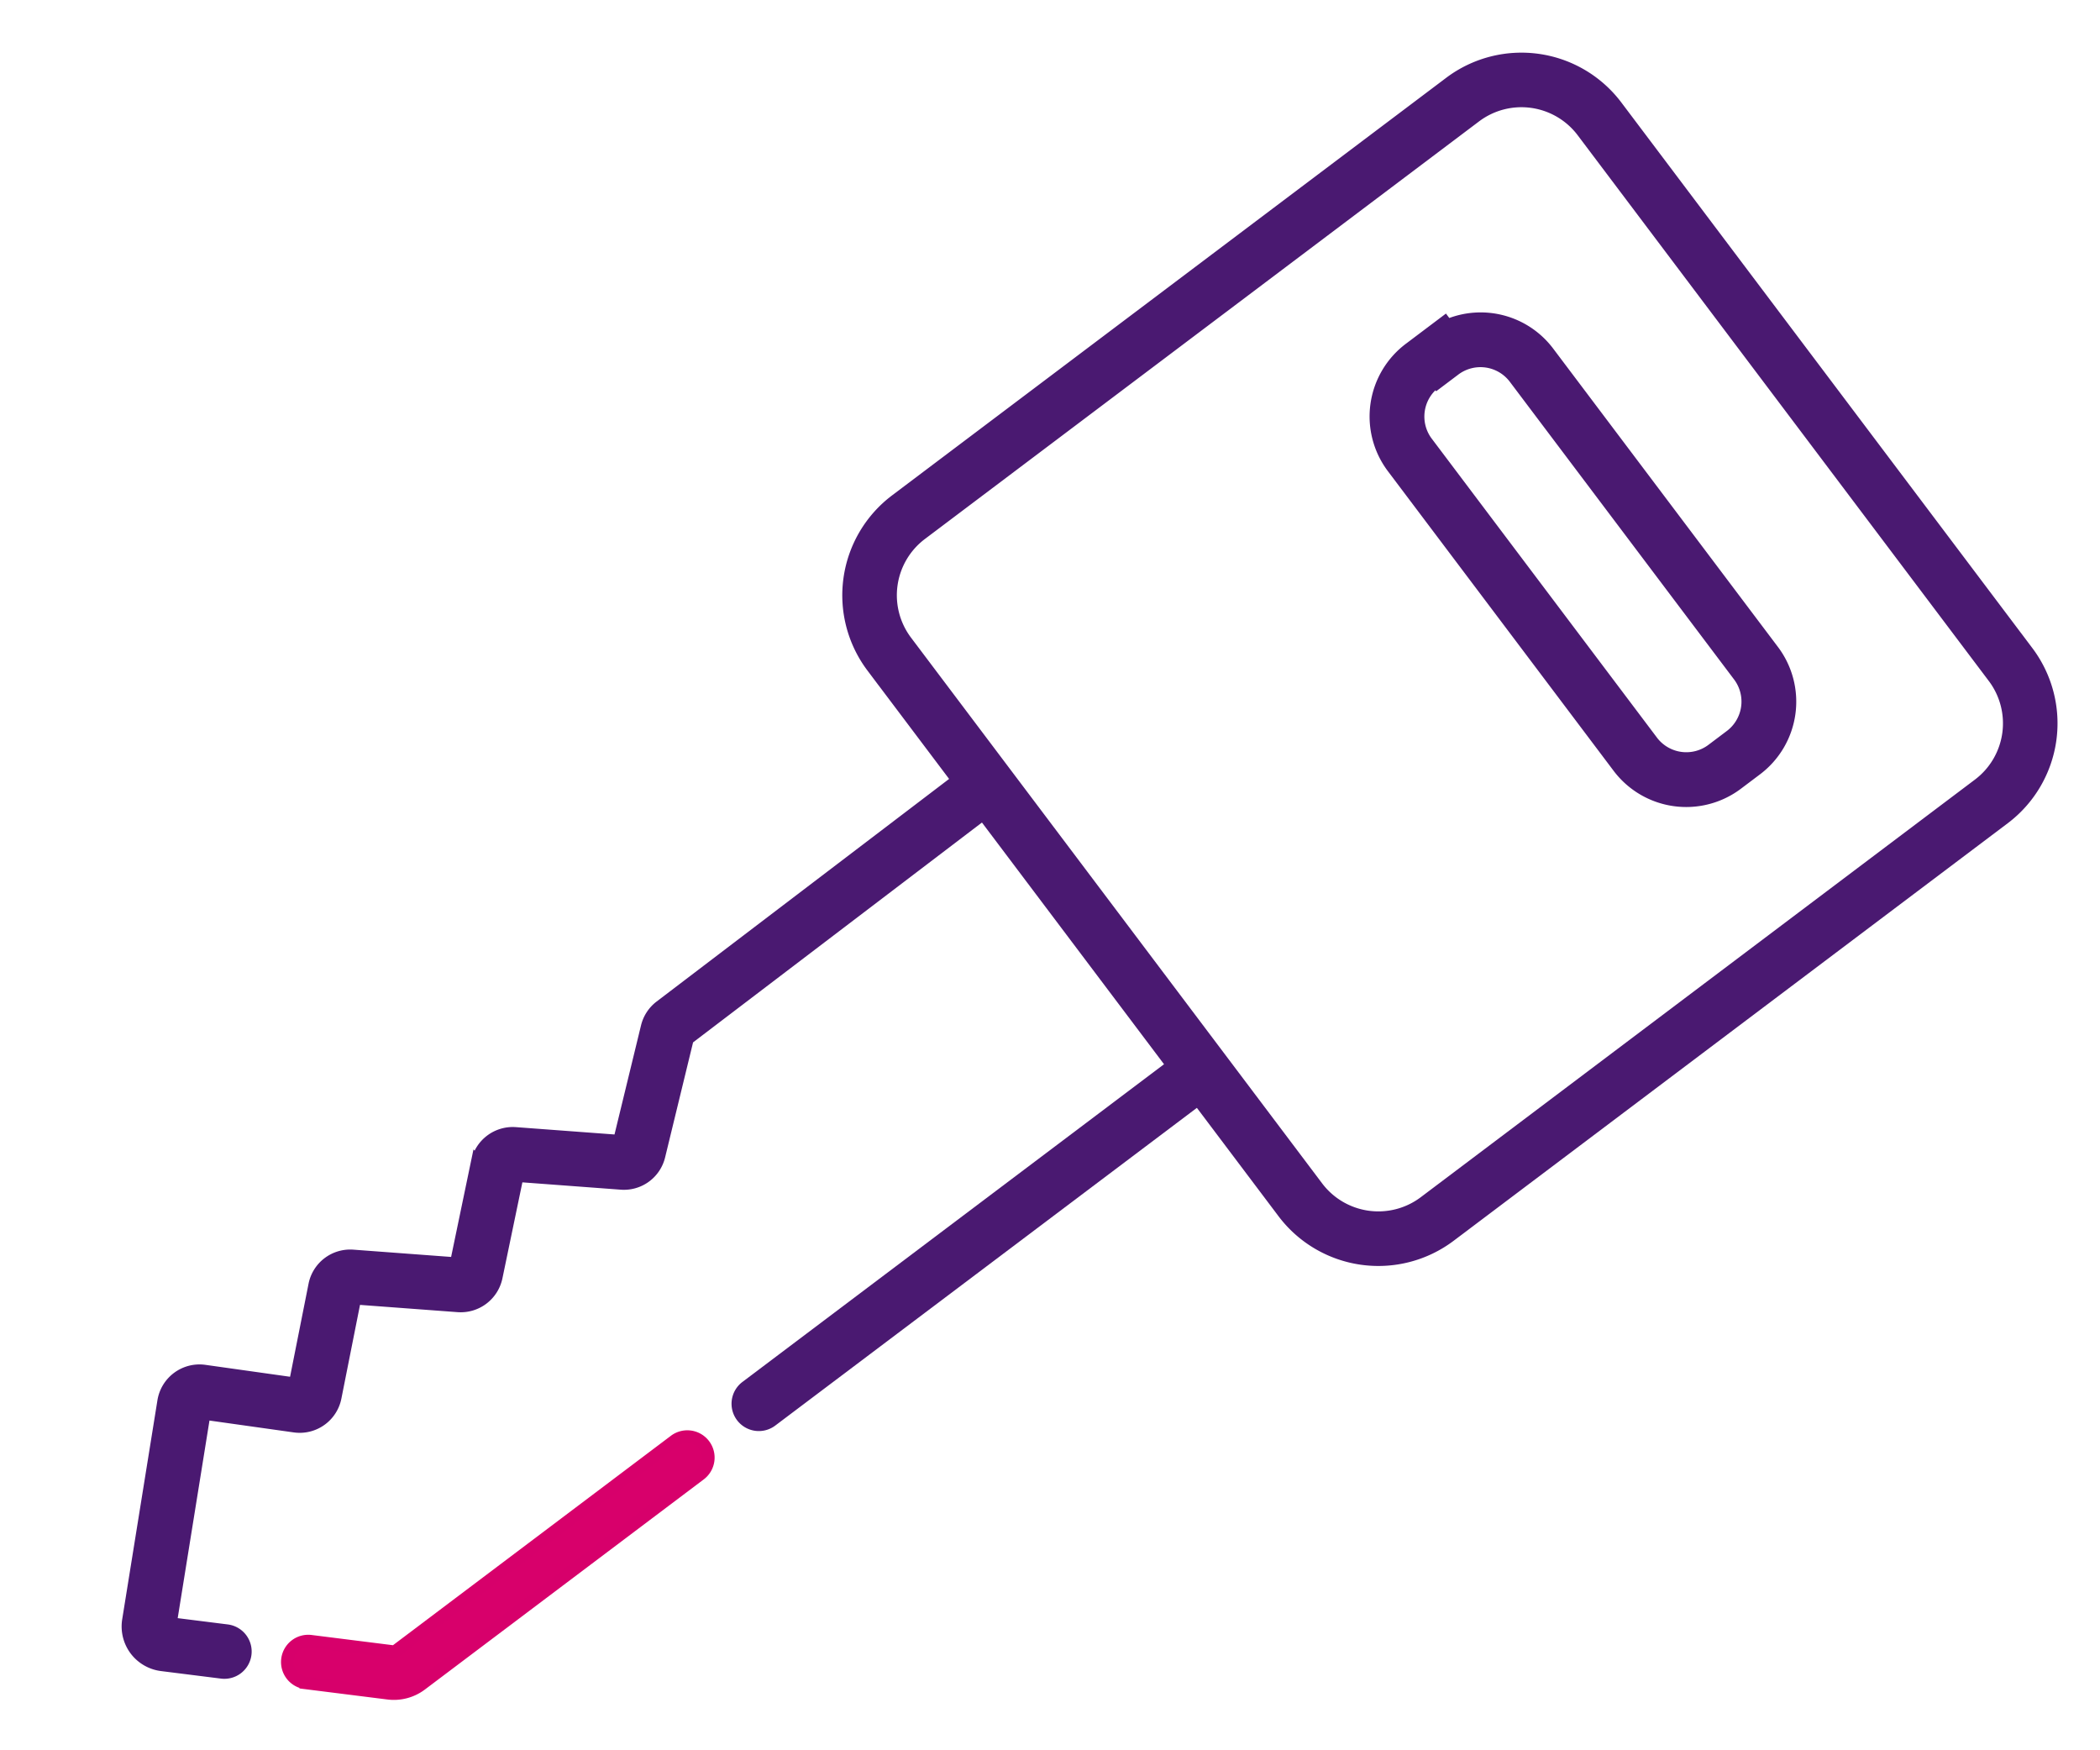
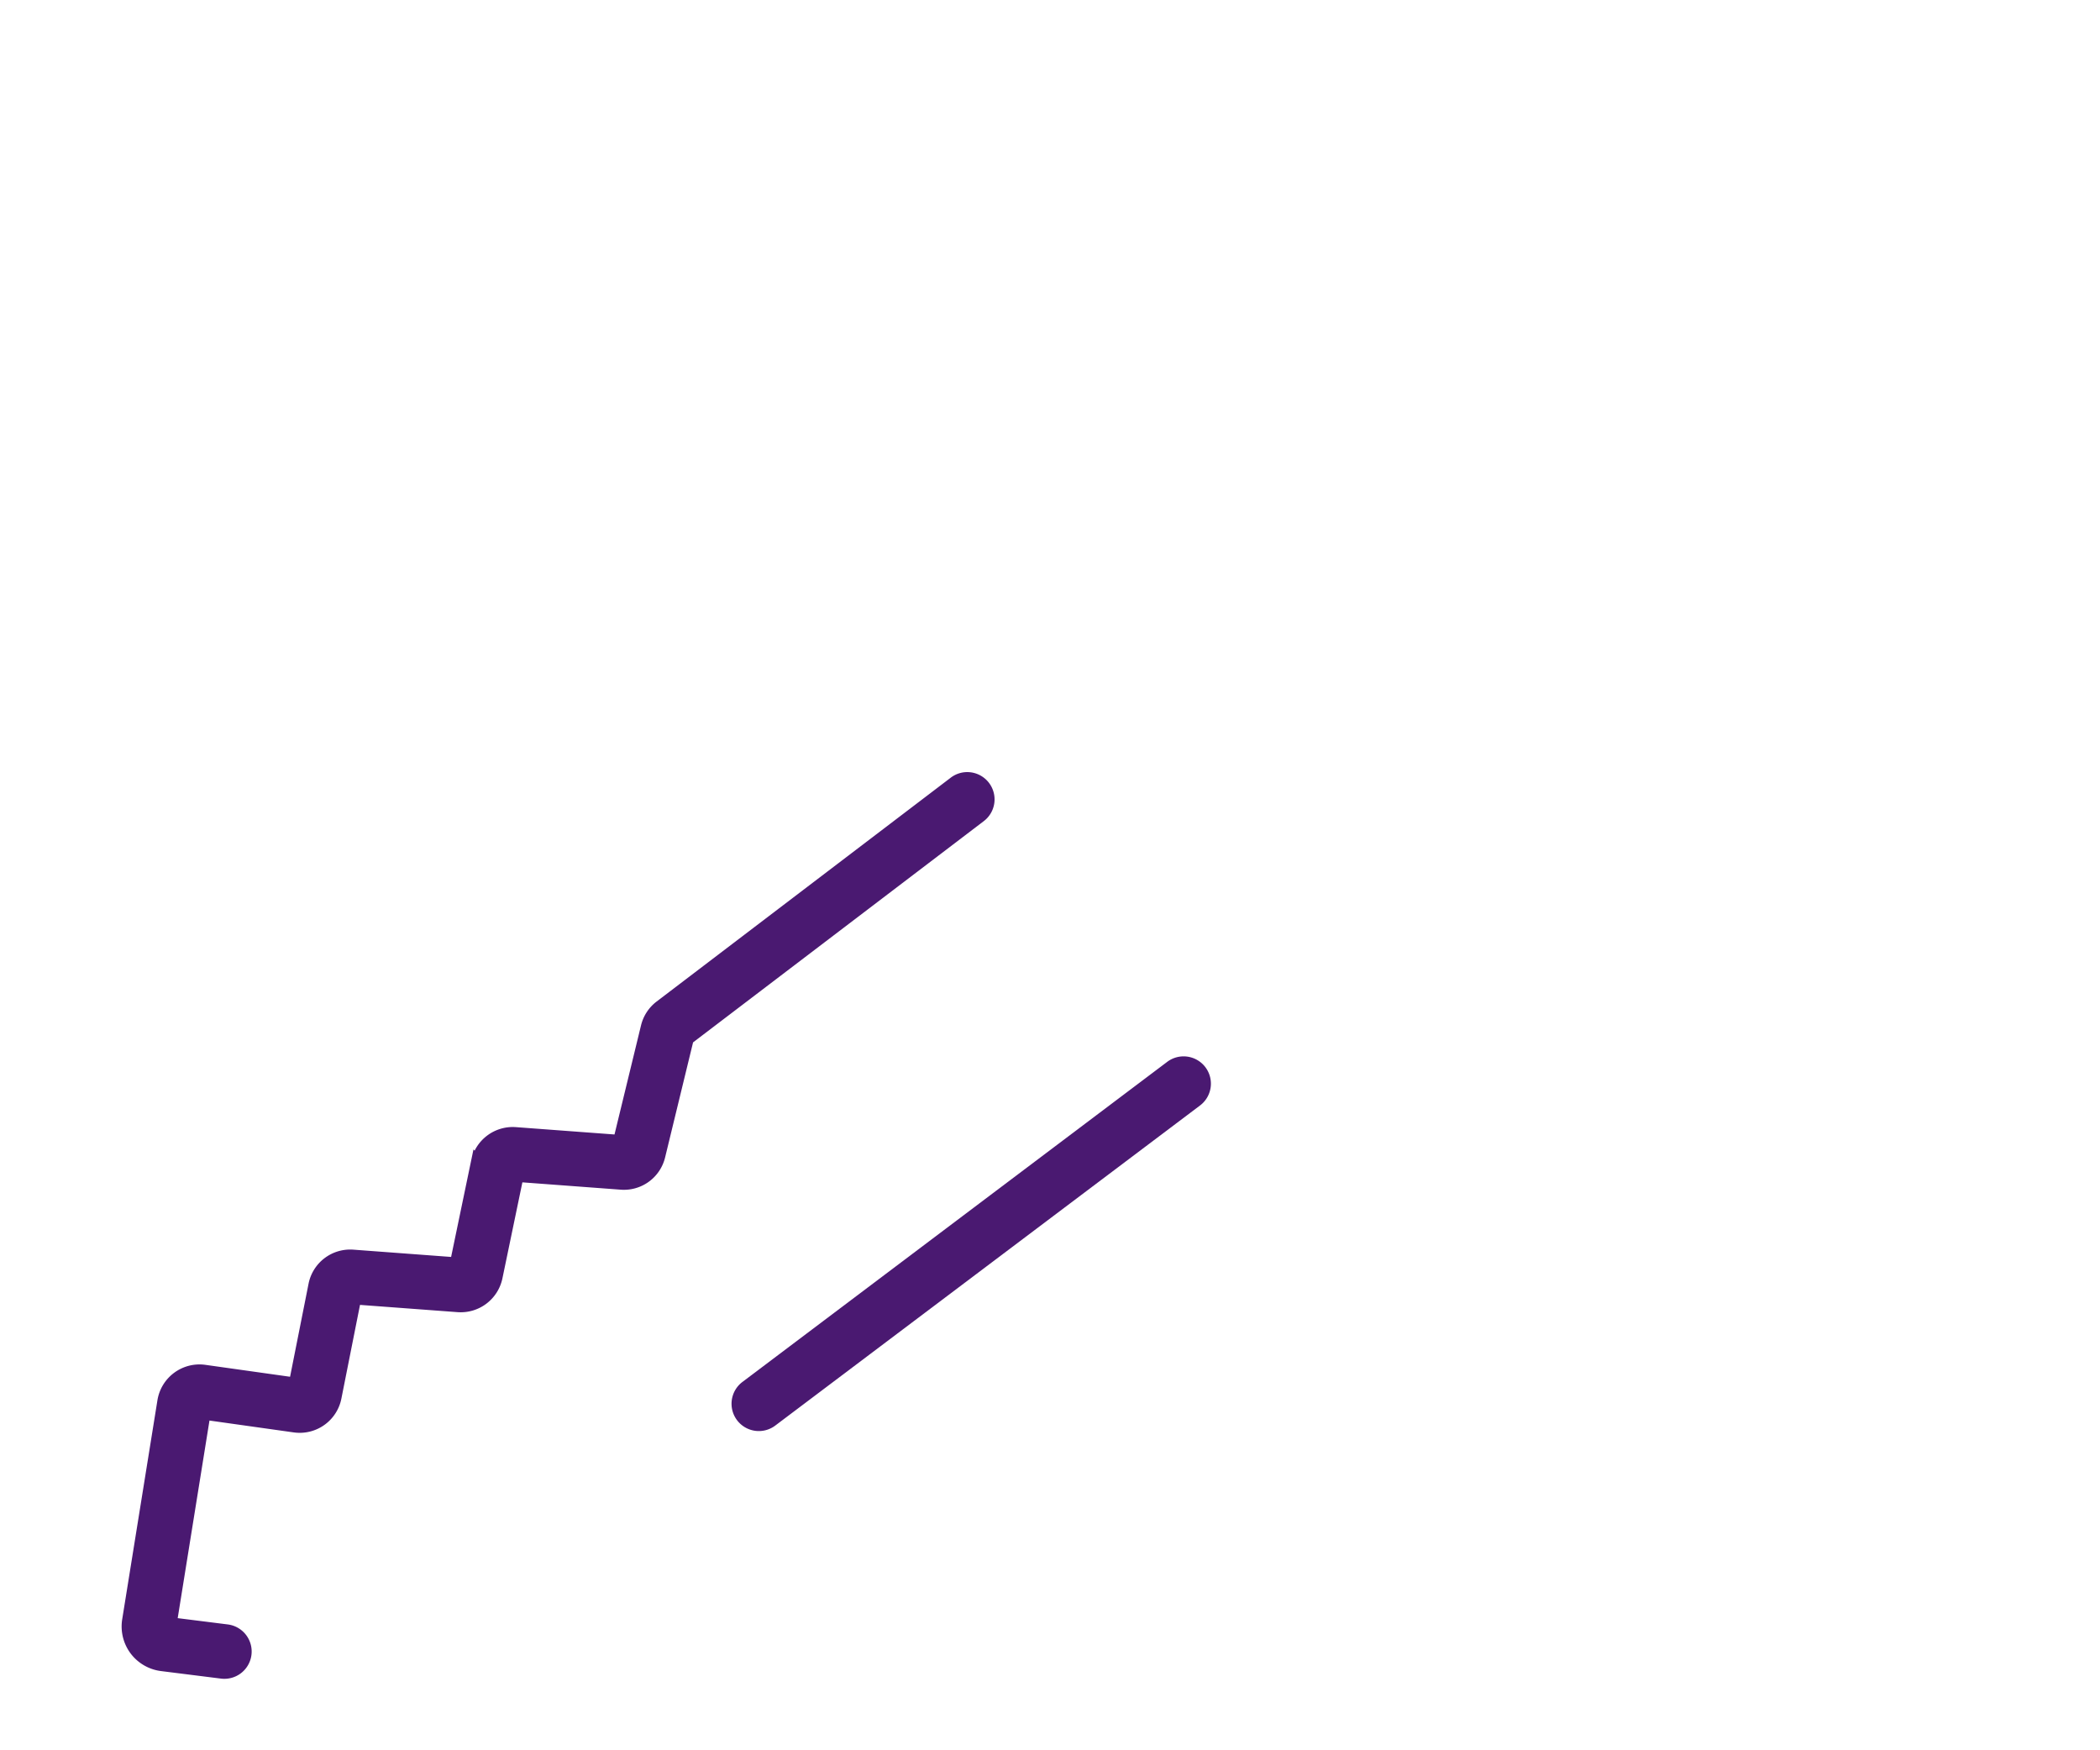
<svg xmlns="http://www.w3.org/2000/svg" width="167.706" height="139.724" viewBox="0 0 167.706 139.724">
  <g id="Group_150" data-name="Group 150" transform="matrix(-0.799, 0.602, -0.602, -0.799, -1396.593, -237.792)">
    <g id="Group_149" data-name="Group 149" transform="translate(-1069.894 -1178.341)">
      <g id="Group_145" data-name="Group 145" transform="translate(72.997 30.69)">
        <path id="Path_144" data-name="Path 144" d="M-894.3-1083.23a1.679,1.679,0,0,1-1.679-1.671,1.679,1.679,0,0,1,1.671-1.687l29.341-.14,7.442-6.1a2.879,2.879,0,0,1,3.735.063l6.247,5.48,6.221-5.457a2.9,2.9,0,0,1,3.809,0l6.211,5.448,6.022-5.377a2.891,2.891,0,0,1,3.966.112l5.155,5.156,12.243-11.768-3.262-3.167a1.679,1.679,0,0,1-.035-2.374,1.679,1.679,0,0,1,2.374-.035l3.465,3.364a3.1,3.1,0,0,1,.936,2.221,3.1,3.1,0,0,1-.947,2.217l-12.778,12.282a2.9,2.9,0,0,1-4.044-.04l-5.167-5.168-6,5.358a2.89,2.89,0,0,1-3.828.017l-6.214-5.451-6.221,5.457a2.9,2.9,0,0,1-3.809,0l-6.258-5.489-7.263,5.953a2.9,2.9,0,0,1-1.817.654l-29.508.141Zm90.589-15.743h0Z" transform="translate(895.977 1105.221)" fill="#4a1971" stroke="#4a1971" stroke-width="1" />
      </g>
      <g id="Group_146" data-name="Group 146" transform="translate(122.456 20.813)">
-         <path id="Path_145" data-name="Path 145" d="M-742.473-1120.223a1.675,1.675,0,0,1-1.169-.474l-4.758-4.62a.276.276,0,0,0-.194-.079h-27.867a1.679,1.679,0,0,1-1.679-1.679,1.679,1.679,0,0,1,1.679-1.679H-748.6a3.618,3.618,0,0,1,2.533,1.027l4.758,4.62a1.679,1.679,0,0,1,.035,2.374A1.674,1.674,0,0,1-742.473-1120.223Z" transform="translate(778.141 1128.754)" fill="#d8006b" stroke="#d7006b" stroke-width="1" />
-       </g>
+         </g>
      <g id="Group_147" data-name="Group 147" transform="translate(72.855 20.813)">
        <path id="Path_146" data-name="Path 146" d="M-852.181-1125.4h-42.456a1.679,1.679,0,0,1-1.679-1.679,1.679,1.679,0,0,1,1.679-1.679h42.456a1.679,1.679,0,0,1,1.679,1.679A1.679,1.679,0,0,1-852.181-1125.4Z" transform="translate(896.316 1128.754)" fill="#4a1971" stroke="#4a1971" stroke-width="1" />
      </g>
      <g id="Group_148" data-name="Group 148" transform="translate(0)">
-         <path id="Path_147" data-name="Path 147" d="M-1005.02-1104.847h-55.4a9.485,9.485,0,0,1-9.474-9.474v-54.545a9.485,9.485,0,0,1,9.474-9.474h55.4a9.485,9.485,0,0,1,9.475,9.474v54.545A9.486,9.486,0,0,1-1005.02-1104.847Zm-55.4-70.136a6.123,6.123,0,0,0-6.117,6.117v54.545a6.124,6.124,0,0,0,6.117,6.117h55.4a6.124,6.124,0,0,0,6.117-6.117v-54.545a6.124,6.124,0,0,0-6.117-6.117Zm15.285,55.119h-3.439v-.325a6.748,6.748,0,0,1-5.154-6.633v-29.668a6.76,6.76,0,0,1,6.833-6.833h1.76a6.76,6.76,0,0,1,6.833,6.833v29.793A6.76,6.76,0,0,1-1045.135-1119.864Zm-.081-3.358h.081a3.438,3.438,0,0,0,3.475-3.475v-29.793a3.438,3.438,0,0,0-3.475-3.475h-1.76a3.438,3.438,0,0,0-3.475,3.475v29.668a3.438,3.438,0,0,0,3.475,3.475h1.679Z" transform="translate(1069.894 1178.341)" fill="#4a1971" stroke="#4a1971" stroke-width="1" />
-       </g>
+         </g>
    </g>
  </g>
</svg>